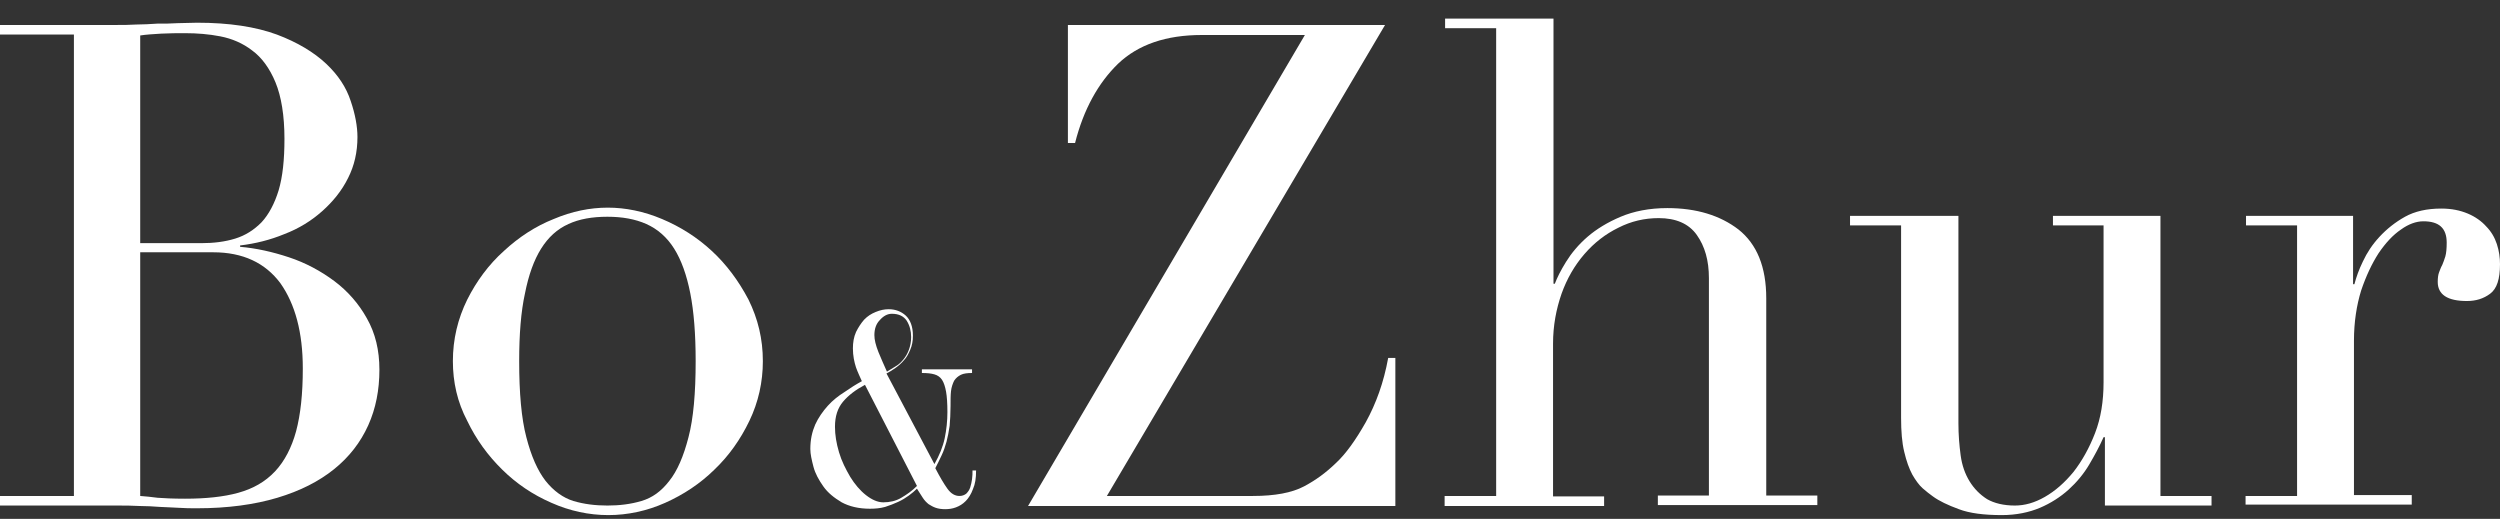
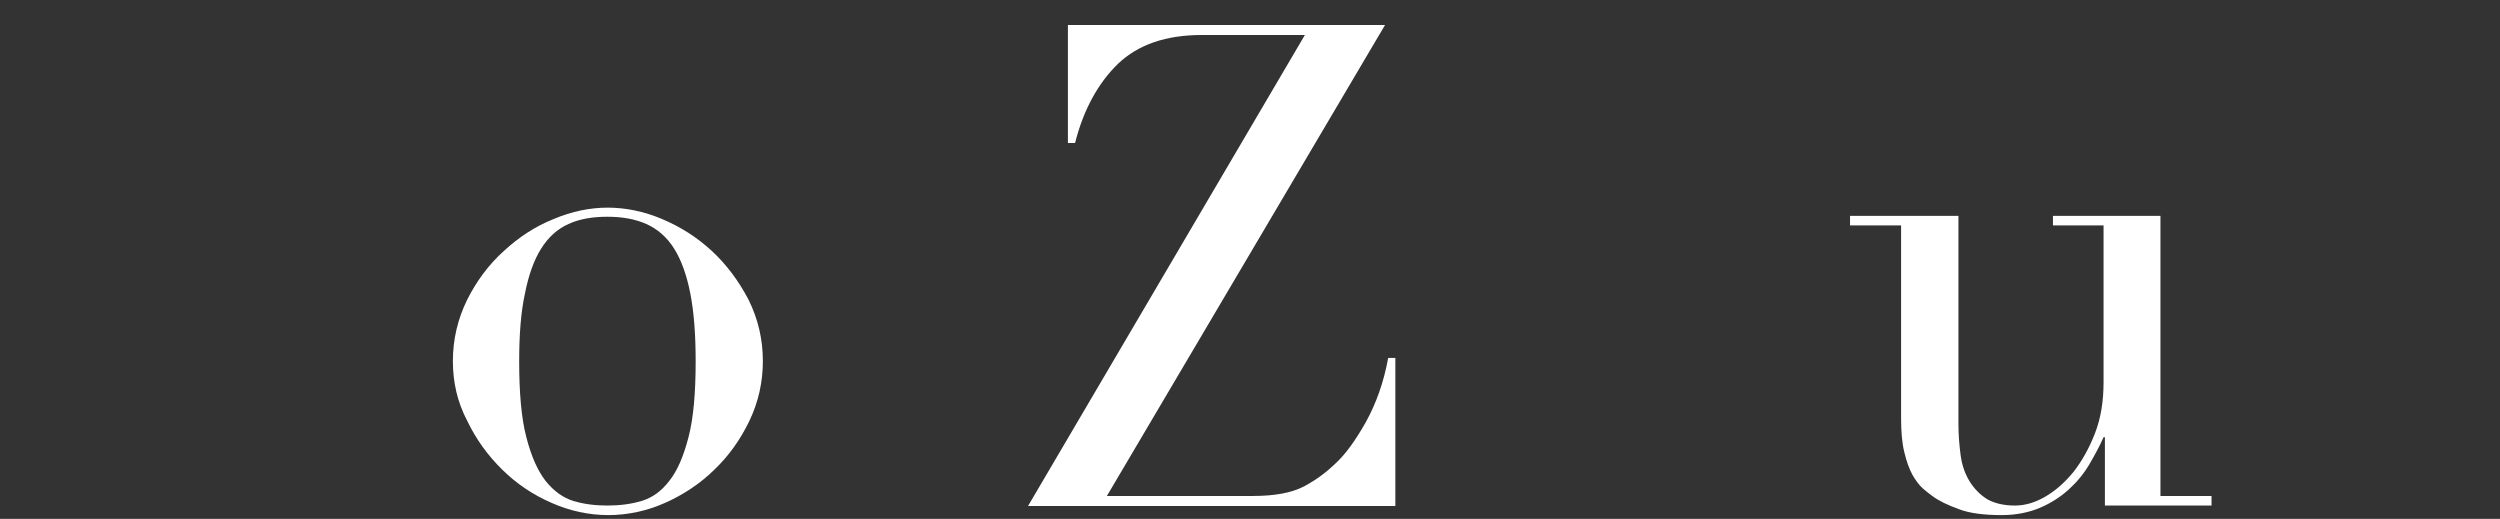
<svg xmlns="http://www.w3.org/2000/svg" width="106" height="22" viewBox="0 0 106 22" fill="none">
  <rect x="0" y="0" width="106" height="22" fill="#333333" stroke="none" />
-   <path d="M0 21.029H3.134V1.465H0V1.059H4.919C5.204 1.059 5.489 1.059 5.774 1.04C6.059 1.04 6.363 1.021 6.667 1.002C6.97 1.002 7.255 1.002 7.54 0.982C7.825 0.982 8.091 0.963 8.357 0.963C9.724 0.963 10.845 1.137 11.738 1.465C12.611 1.793 13.314 2.218 13.827 2.701C14.34 3.184 14.682 3.705 14.871 4.285C15.062 4.845 15.156 5.366 15.156 5.81C15.156 6.448 15.024 7.027 14.758 7.549C14.492 8.089 14.112 8.553 13.656 8.958C13.2 9.364 12.668 9.692 12.061 9.924C11.453 10.175 10.826 10.33 10.18 10.407V10.465C10.864 10.523 11.548 10.677 12.251 10.909C12.953 11.141 13.599 11.489 14.169 11.913C14.739 12.338 15.213 12.879 15.555 13.497C15.916 14.134 16.087 14.849 16.087 15.679C16.087 16.529 15.935 17.321 15.612 18.036C15.289 18.75 14.815 19.368 14.169 19.89C13.523 20.411 12.725 20.817 11.757 21.106C10.788 21.396 9.648 21.551 8.357 21.551C8.091 21.551 7.844 21.551 7.578 21.531C7.331 21.512 7.065 21.512 6.781 21.493C6.496 21.473 6.211 21.454 5.907 21.454C5.603 21.435 5.28 21.435 4.957 21.435H0V21.029ZM5.945 10.31H8.528C9.06 10.31 9.534 10.252 9.971 10.117C10.408 9.982 10.769 9.75 11.092 9.422C11.396 9.094 11.643 8.63 11.814 8.07C11.985 7.491 12.061 6.776 12.061 5.888C12.061 4.903 11.928 4.092 11.681 3.493C11.434 2.894 11.092 2.431 10.693 2.141C10.294 1.832 9.838 1.639 9.345 1.542C8.851 1.446 8.357 1.407 7.863 1.407C7.521 1.407 7.179 1.407 6.837 1.426C6.496 1.446 6.192 1.465 5.945 1.504V10.31ZM5.945 21.029C6.173 21.048 6.42 21.068 6.686 21.106C6.951 21.126 7.35 21.145 7.844 21.145C8.718 21.145 9.478 21.068 10.104 20.894C10.731 20.72 11.244 20.43 11.662 19.986C12.061 19.561 12.364 18.982 12.554 18.287C12.744 17.572 12.839 16.703 12.839 15.621C12.839 14.096 12.516 12.898 11.89 12.01C11.244 11.141 10.294 10.697 9.041 10.697H5.945V21.029Z" fill="white" />
  <path d="M19.202 15.312C19.202 14.385 19.411 13.516 19.81 12.705C20.209 11.913 20.721 11.218 21.367 10.639C21.994 10.059 22.697 9.596 23.475 9.287C24.254 8.958 25.014 8.804 25.773 8.804C26.514 8.804 27.293 8.958 28.072 9.287C28.85 9.615 29.553 10.059 30.18 10.639C30.807 11.218 31.32 11.913 31.737 12.705C32.136 13.516 32.345 14.366 32.345 15.312C32.345 16.201 32.155 17.051 31.775 17.843C31.395 18.634 30.902 19.33 30.294 19.909C29.686 20.508 28.983 20.971 28.205 21.319C27.426 21.666 26.609 21.84 25.793 21.84C24.976 21.84 24.159 21.666 23.38 21.319C22.583 20.971 21.899 20.508 21.291 19.909C20.683 19.31 20.19 18.634 19.81 17.843C19.392 17.051 19.202 16.201 19.202 15.312ZM22.013 15.312C22.013 16.664 22.108 17.746 22.317 18.538C22.526 19.349 22.792 19.948 23.134 20.392C23.475 20.817 23.874 21.106 24.311 21.242C24.767 21.377 25.242 21.435 25.755 21.435C26.267 21.435 26.742 21.377 27.198 21.242C27.654 21.106 28.034 20.836 28.376 20.392C28.717 19.967 28.983 19.349 29.192 18.538C29.401 17.746 29.496 16.664 29.496 15.312C29.496 14.173 29.42 13.207 29.268 12.435C29.116 11.662 28.888 11.025 28.584 10.542C28.281 10.059 27.882 9.712 27.407 9.499C26.932 9.287 26.381 9.19 25.755 9.19C25.109 9.19 24.558 9.287 24.102 9.499C23.627 9.712 23.247 10.059 22.944 10.542C22.64 11.025 22.412 11.662 22.26 12.435C22.089 13.207 22.013 14.173 22.013 15.312Z" fill="white" />
-   <path d="M39.619 19.677C39.828 19.31 39.98 18.943 40.056 18.576C40.132 18.209 40.17 17.843 40.17 17.476C40.17 17.109 40.151 16.819 40.113 16.606C40.075 16.394 40.018 16.22 39.942 16.104C39.866 15.988 39.752 15.911 39.619 15.873C39.486 15.834 39.316 15.815 39.088 15.815V15.66H41.215V15.815C41.025 15.815 40.854 15.834 40.74 15.892C40.626 15.95 40.531 16.027 40.455 16.143C40.398 16.259 40.341 16.413 40.322 16.587C40.303 16.761 40.303 16.973 40.303 17.224C40.303 17.534 40.284 17.823 40.265 18.055C40.227 18.306 40.189 18.518 40.132 18.731C40.075 18.924 40.018 19.117 39.923 19.31C39.847 19.484 39.752 19.658 39.657 19.851C39.847 20.218 40.018 20.508 40.17 20.72C40.322 20.933 40.493 21.029 40.683 21.029C40.797 21.029 40.892 20.991 40.968 20.933C41.044 20.855 41.101 20.778 41.139 20.662C41.177 20.546 41.196 20.43 41.215 20.314C41.234 20.179 41.234 20.064 41.234 19.948H41.386C41.386 20.276 41.348 20.527 41.253 20.739C41.177 20.952 41.063 21.126 40.949 21.242C40.816 21.377 40.683 21.454 40.531 21.512C40.379 21.57 40.227 21.589 40.075 21.589C39.923 21.589 39.79 21.57 39.676 21.531C39.562 21.493 39.468 21.435 39.373 21.377C39.278 21.299 39.202 21.222 39.126 21.106C39.05 20.991 38.974 20.875 38.879 20.72C38.784 20.817 38.67 20.913 38.537 21.01C38.404 21.106 38.252 21.203 38.081 21.28C37.91 21.357 37.72 21.435 37.53 21.493C37.321 21.551 37.112 21.57 36.884 21.57C36.41 21.57 36.011 21.473 35.688 21.299C35.365 21.106 35.099 20.894 34.909 20.623C34.719 20.353 34.567 20.083 34.491 19.793C34.415 19.503 34.358 19.252 34.358 19.04C34.358 18.634 34.434 18.306 34.567 17.997C34.7 17.707 34.89 17.437 35.099 17.205C35.308 16.973 35.555 16.78 35.802 16.626C36.049 16.452 36.296 16.297 36.543 16.162C36.467 15.988 36.372 15.795 36.296 15.583C36.22 15.351 36.163 15.081 36.163 14.772C36.163 14.521 36.201 14.289 36.296 14.076C36.391 13.883 36.505 13.71 36.638 13.555C36.789 13.4 36.941 13.304 37.131 13.227C37.321 13.149 37.492 13.111 37.682 13.111C37.967 13.111 38.214 13.207 38.404 13.381C38.594 13.555 38.708 13.845 38.708 14.231C38.708 14.463 38.67 14.656 38.594 14.83C38.518 15.003 38.442 15.158 38.328 15.274C38.214 15.409 38.1 15.506 37.967 15.602C37.834 15.699 37.701 15.776 37.587 15.834L39.619 19.677ZM36.675 16.317C36.277 16.529 35.973 16.761 35.745 17.031C35.517 17.302 35.403 17.649 35.403 18.093C35.403 18.441 35.46 18.789 35.574 19.175C35.688 19.561 35.859 19.89 36.049 20.218C36.239 20.527 36.467 20.797 36.714 20.991C36.96 21.184 37.207 21.299 37.454 21.299C37.72 21.299 37.986 21.242 38.214 21.106C38.442 20.971 38.67 20.817 38.879 20.604L36.675 16.317ZM37.074 14.212C37.074 14.405 37.131 14.636 37.245 14.926C37.359 15.197 37.473 15.467 37.606 15.757C37.739 15.679 37.853 15.602 37.986 15.525C38.119 15.448 38.214 15.351 38.309 15.235C38.404 15.119 38.48 14.984 38.537 14.83C38.594 14.675 38.632 14.501 38.632 14.289C38.632 14.038 38.575 13.806 38.442 13.594C38.309 13.4 38.1 13.304 37.815 13.304C37.625 13.304 37.454 13.4 37.302 13.574C37.15 13.729 37.074 13.941 37.074 14.212Z" fill="white" />
  <path d="M58.726 1.059L46.932 21.029H53.123C54.054 21.029 54.776 20.894 55.289 20.623C55.801 20.353 56.238 20.025 56.637 19.639C57.055 19.252 57.473 18.673 57.91 17.9C58.346 17.109 58.669 16.22 58.859 15.177H59.163V21.454H43.589L55.327 1.484H50.958C49.439 1.484 48.261 1.89 47.407 2.701C46.571 3.512 45.944 4.632 45.583 6.062H45.279V1.059H58.726Z" fill="white" />
-   <path d="M63.437 21.029V1.195H61.272V0.789H65.868V12.029H65.925C66.02 11.778 66.172 11.469 66.4 11.102C66.627 10.735 66.931 10.368 67.311 10.04C67.691 9.712 68.166 9.422 68.717 9.19C69.267 8.958 69.932 8.823 70.692 8.823C71.927 8.823 72.933 9.132 73.712 9.731C74.491 10.349 74.889 11.315 74.889 12.647V21.01H77.055V21.415H70.293V21.01H72.458V11.797C72.458 11.044 72.287 10.446 71.945 9.963C71.604 9.48 71.053 9.248 70.331 9.248C69.723 9.248 69.154 9.383 68.622 9.654C68.071 9.924 67.596 10.291 67.178 10.774C66.76 11.257 66.438 11.817 66.21 12.454C65.982 13.111 65.849 13.806 65.849 14.579V21.048H68.014V21.454H61.252V21.029H63.437Z" fill="white" />
  <path d="M93.787 21.435H89.248V18.538H89.191C89.02 18.924 88.811 19.31 88.583 19.697C88.356 20.083 88.052 20.45 87.71 20.759C87.368 21.068 86.95 21.338 86.494 21.531C86.038 21.724 85.487 21.84 84.88 21.84C84.12 21.84 83.512 21.763 83.056 21.589C82.582 21.415 82.221 21.242 81.955 21.048C81.822 20.952 81.67 20.836 81.518 20.701C81.366 20.566 81.214 20.353 81.081 20.121C80.948 19.87 80.834 19.561 80.739 19.156C80.644 18.77 80.606 18.287 80.606 17.707V9.557H78.441V9.152H83.037V17.939C83.037 18.441 83.075 18.885 83.132 19.31C83.189 19.735 83.322 20.102 83.512 20.411C83.702 20.72 83.949 20.971 84.253 21.164C84.557 21.338 84.956 21.435 85.431 21.435C85.848 21.435 86.266 21.319 86.703 21.068C87.14 20.817 87.539 20.469 87.919 20.006C88.279 19.542 88.583 19.001 88.83 18.364C89.077 17.727 89.191 17.012 89.191 16.201V9.557H87.045V9.152H91.603V21.029H93.769V21.435H93.787Z" fill="white" />
-   <path d="M97.396 21.029V9.557H95.231V9.152H99.77V12.049H99.827C99.903 11.759 100.017 11.431 100.188 11.083C100.359 10.716 100.587 10.368 100.891 10.04C101.195 9.712 101.556 9.422 101.973 9.19C102.391 8.958 102.904 8.843 103.512 8.843C103.949 8.843 104.31 8.92 104.633 9.055C104.955 9.19 105.221 9.383 105.411 9.596C105.62 9.808 105.772 10.059 105.867 10.349C105.962 10.639 106 10.928 106 11.199C106 11.836 105.867 12.242 105.582 12.454C105.297 12.667 104.974 12.763 104.595 12.763C103.778 12.763 103.36 12.493 103.36 11.952C103.36 11.778 103.379 11.643 103.417 11.546C103.455 11.45 103.493 11.334 103.55 11.237C103.588 11.141 103.645 11.006 103.683 10.87C103.721 10.735 103.74 10.542 103.74 10.291C103.74 9.673 103.417 9.383 102.752 9.383C102.448 9.383 102.125 9.499 101.803 9.731C101.461 9.963 101.157 10.291 100.853 10.735C100.568 11.18 100.321 11.701 100.112 12.319C99.922 12.937 99.808 13.652 99.808 14.443V20.991H102.258V21.396H95.212V21.029H97.396Z" fill="white" />
</svg>